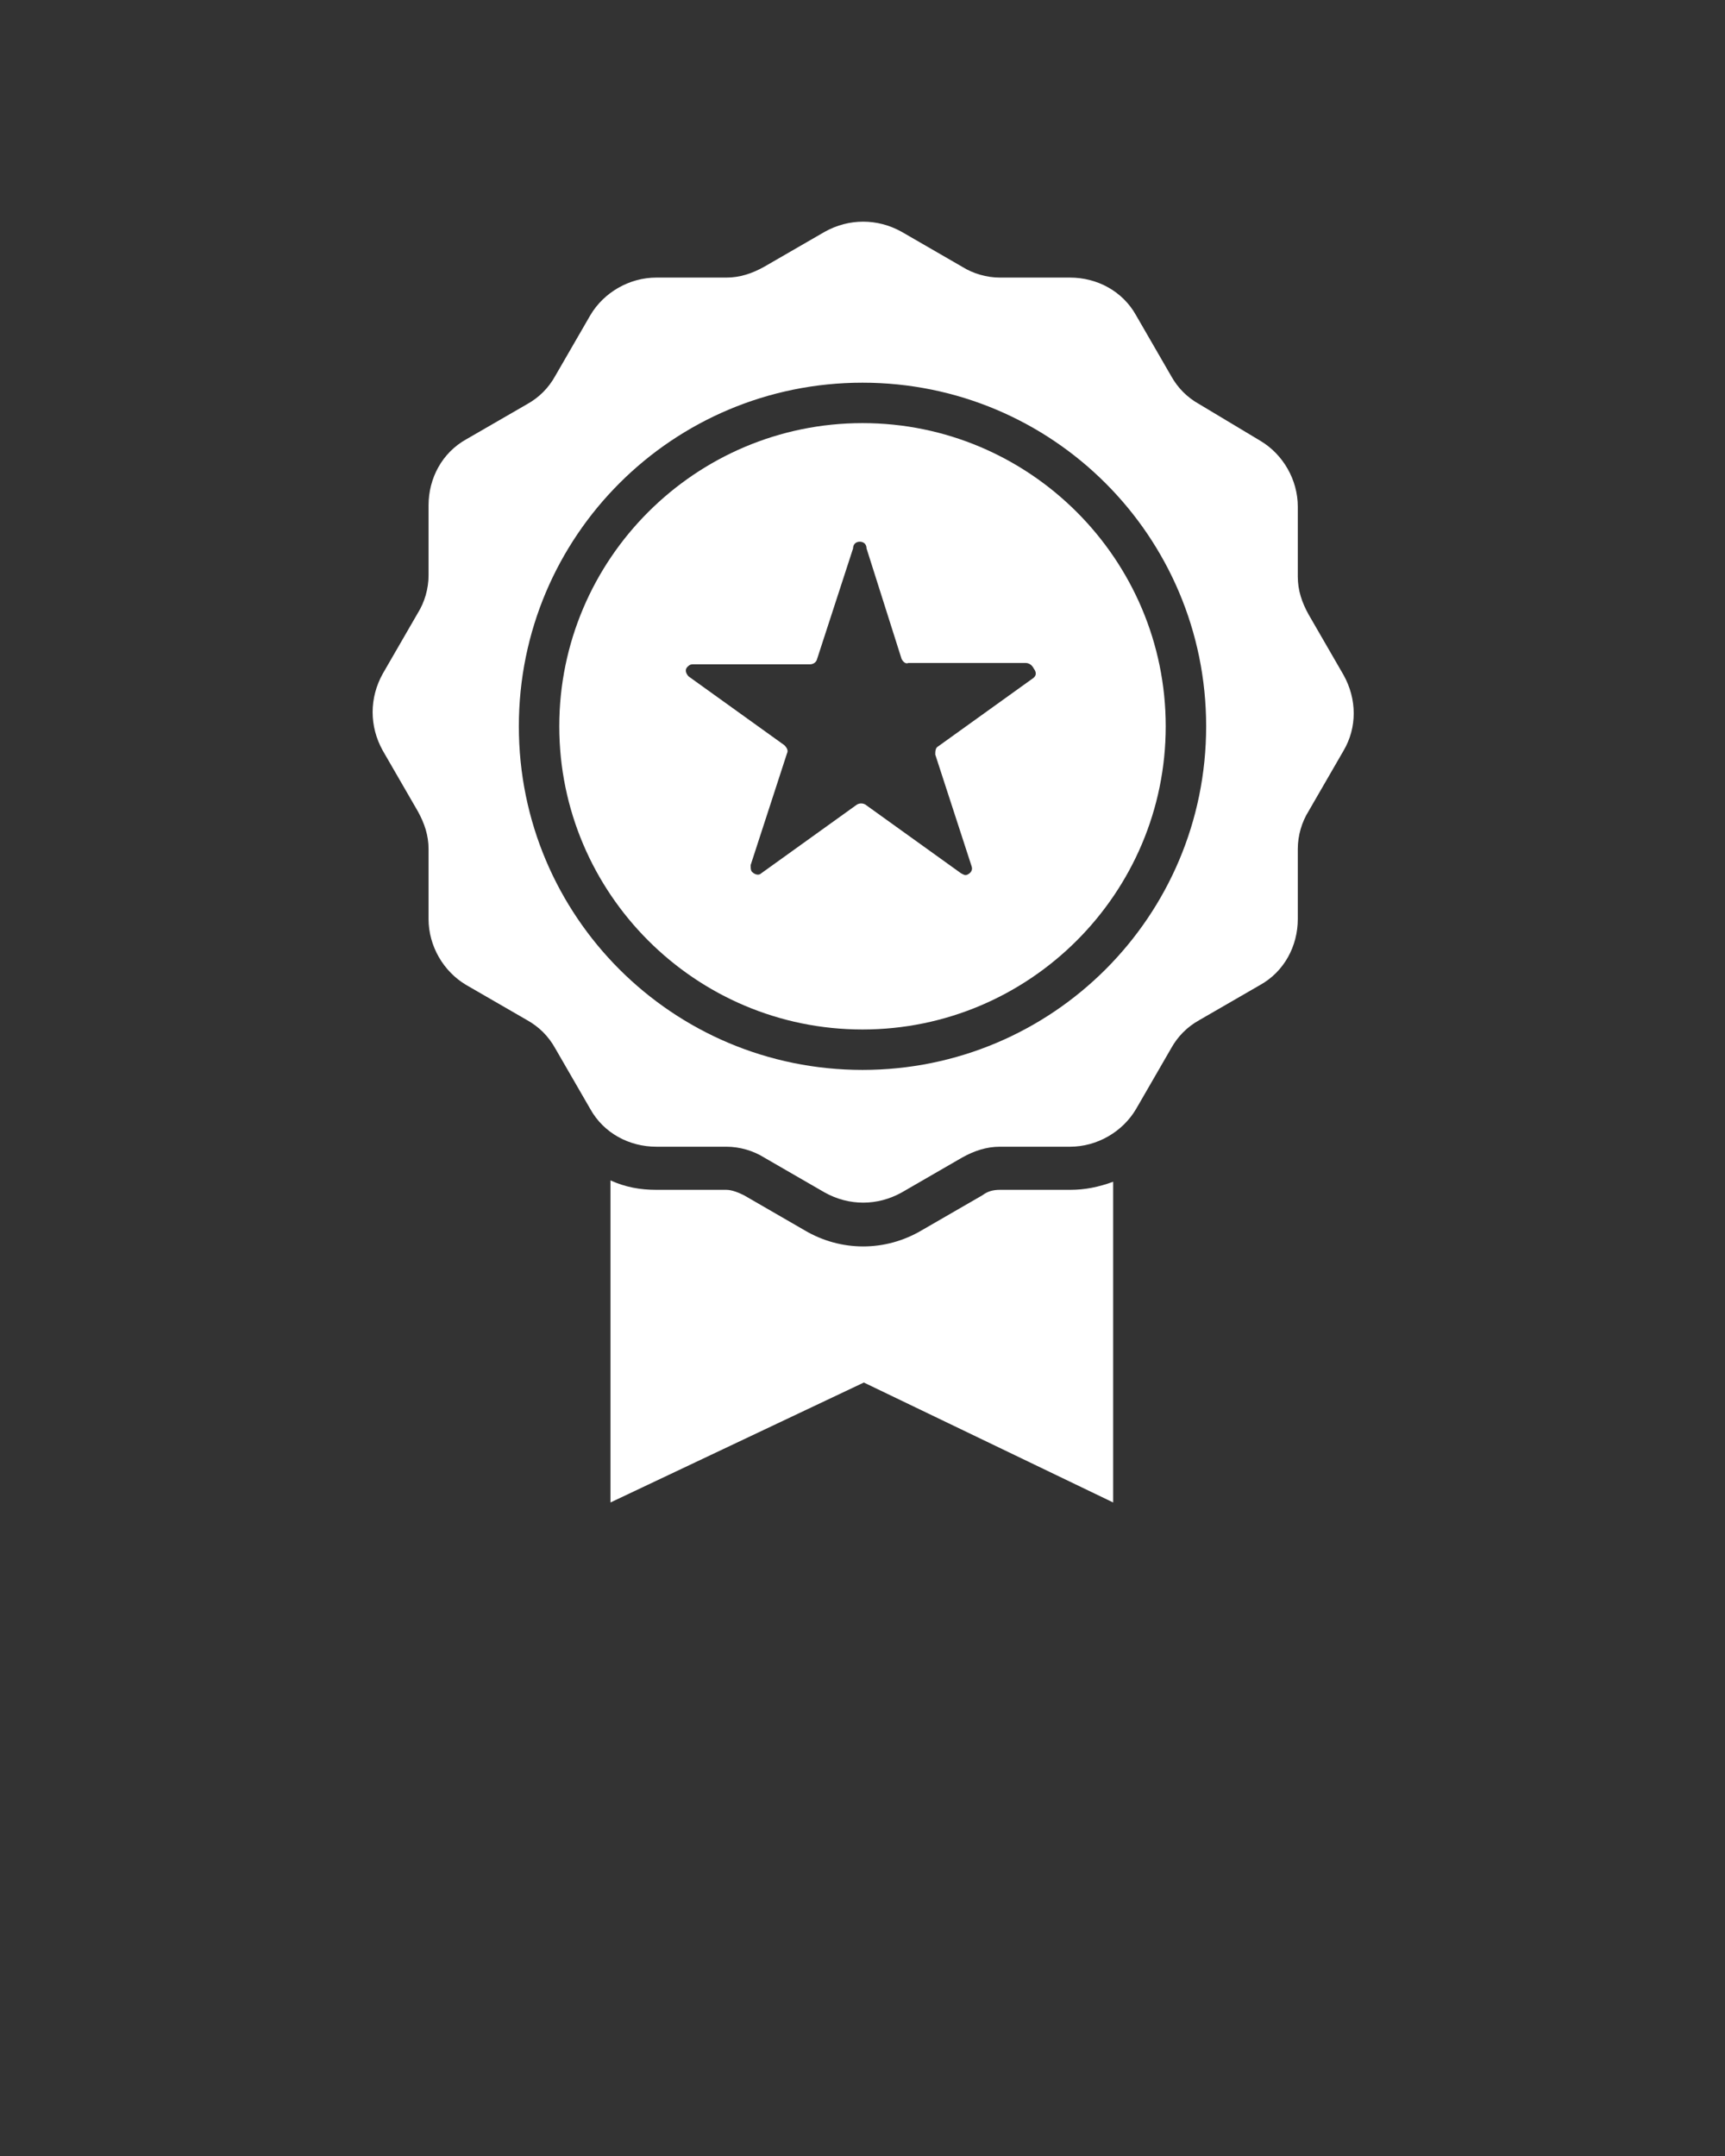
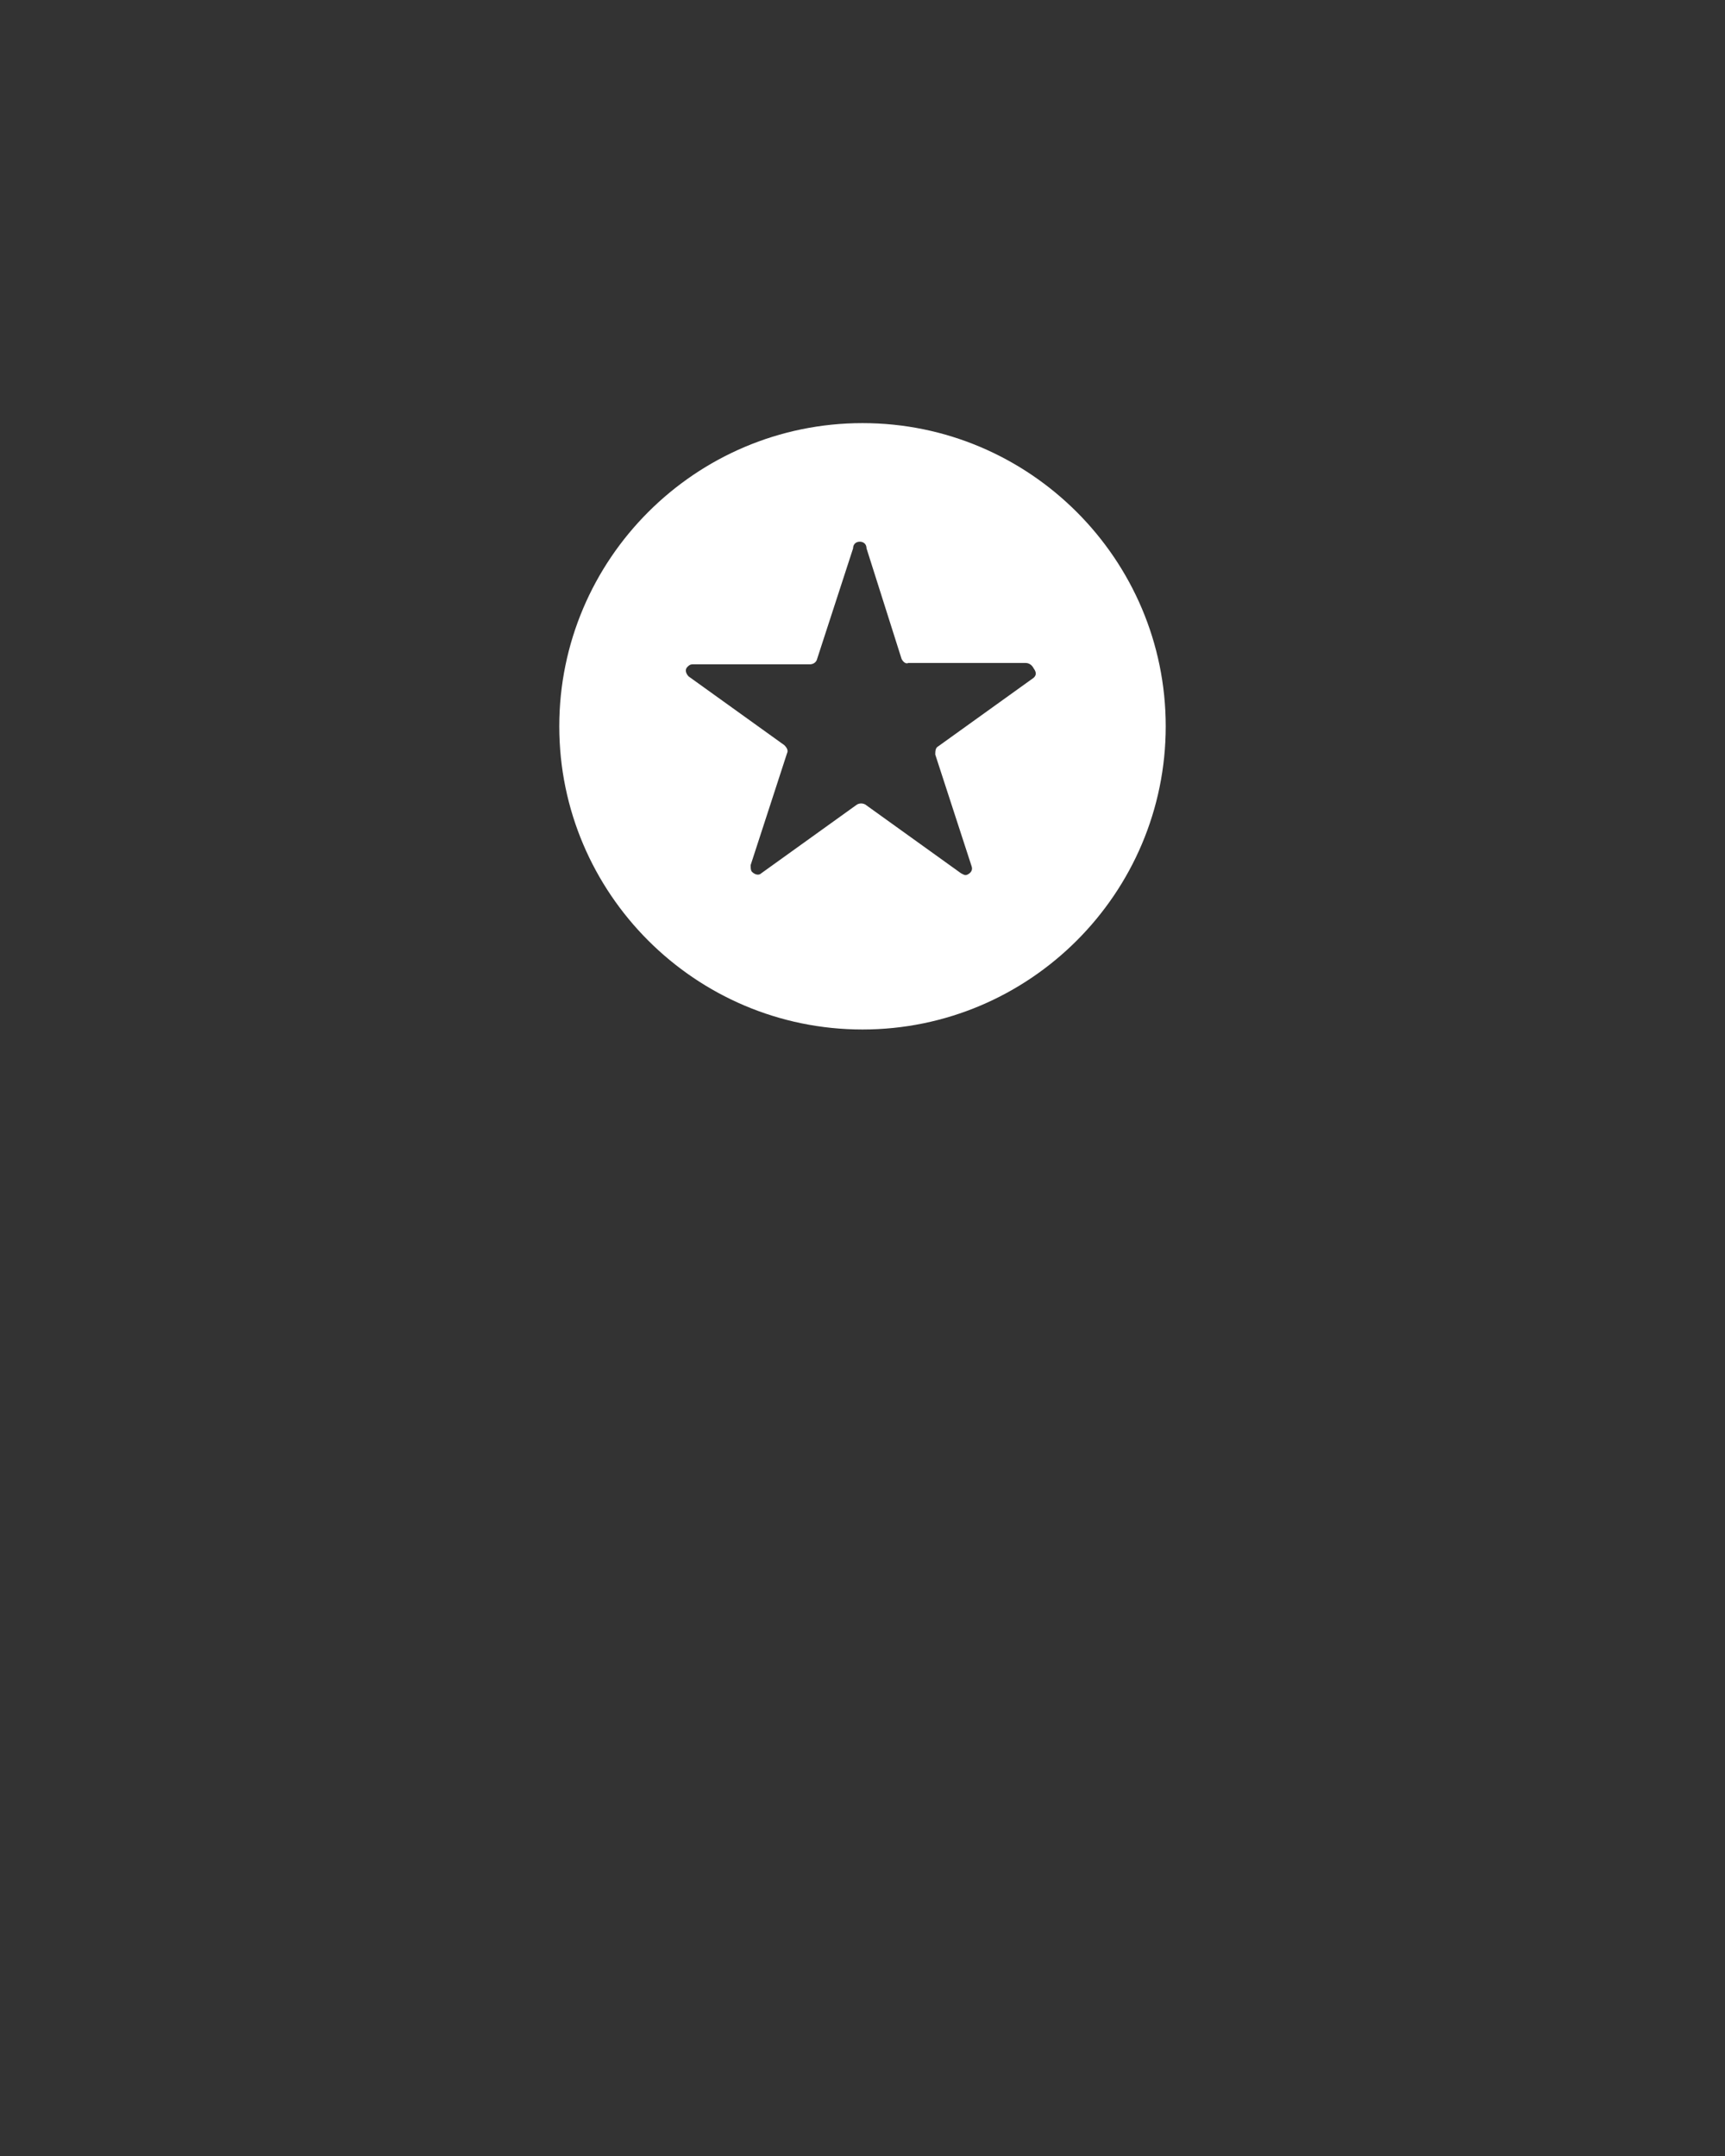
<svg xmlns="http://www.w3.org/2000/svg" id="Слой_1" x="0px" y="0px" viewBox="0 0 128 160" style="enable-background:new 0 0 128 160;" xml:space="preserve">
  <rect x="0" y="0" width="128" height="160" fill="#333333" stroke="none" />
  <style type="text/css"> .st0{fill:#FFFFFF;} </style>
  <title>star badge</title>
  <g>
    <path class="st0" d="M64,31.4c-12.4,0-22.5,10.1-22.5,22.5S51.6,76.4,64,76.4s22.5-10.1,22.5-22.5S76.4,31.4,64,31.4L64,31.4z M76.7,50.3l-7.1,5.1c-0.2,0.1-0.2,0.4-0.2,0.6l2.7,8.3c0.1,0.3-0.1,0.5-0.3,0.6c-0.2,0.1-0.3,0-0.5-0.1l-7.1-5.1 c-0.2-0.1-0.4-0.1-0.6,0l-7.1,5.1c-0.2,0.2-0.5,0.1-0.7-0.1c-0.1-0.1-0.1-0.3-0.1-0.5l2.7-8.3c0.1-0.2,0-0.4-0.2-0.6l-7.1-5.1 c-0.2-0.2-0.3-0.5-0.1-0.7c0.1-0.1,0.2-0.2,0.4-0.2h8.7c0.2,0,0.4-0.1,0.5-0.3l2.7-8.3c0-0.3,0.2-0.5,0.5-0.5s0.5,0.2,0.5,0.5 l2.6,8.2c0.1,0.2,0.3,0.4,0.5,0.3h8.7c0.3,0,0.5,0.2,0.6,0.4C77,50,76.8,50.2,76.7,50.3z" />
-     <path class="st0" d="M79.4,88.3h-5.2c-0.5,0-0.9,0.1-1.3,0.4l-4.5,2.6c-2.7,1.6-6,1.6-8.7,0l-4.5-2.6c-0.4-0.2-0.9-0.4-1.3-0.4 h-5.2c-1.2,0-2.3-0.2-3.4-0.7v23.9l18.8-8.9l18.5,8.9V87.7C81.5,88.1,80.5,88.3,79.4,88.3z" />
-     <path class="st0" d="M99.7,50.1l-2.6-4.5c-0.5-0.9-0.8-1.8-0.8-2.8v-5.2c0-2-1.1-3.9-2.8-4.9L89,30c-0.9-0.5-1.6-1.2-2.1-2.1 l-2.6-4.5c-1-1.8-2.9-2.8-4.9-2.8h-5.2c-1,0-2-0.3-2.8-0.8l-4.5-2.6c-1.8-1-3.9-1-5.7,0l-4.5,2.6c-0.9,0.5-1.8,0.8-2.8,0.8h-5.2 c-2,0-3.9,1.1-4.9,2.8l-2.6,4.5c-0.5,0.9-1.2,1.6-2.1,2.1l-4.5,2.6c-1.8,1-2.8,2.9-2.8,4.9v5.2c0,1-0.3,2-0.8,2.8L28.4,50 c-1,1.8-1,3.9,0,5.7l2.6,4.5c0.5,0.9,0.8,1.8,0.8,2.8v5.2c0,2,1.1,3.9,2.8,4.9l4.5,2.6c0.9,0.5,1.6,1.2,2.1,2.1l2.6,4.5 c1,1.8,2.9,2.8,4.9,2.8h5.2c1,0,2,0.3,2.8,0.8l4.5,2.6c1.8,1,3.9,1,5.7,0l4.5-2.6c0.9-0.5,1.8-0.8,2.8-0.8h5.2c2,0,3.9-1.1,4.9-2.8 l2.6-4.5c0.5-0.9,1.2-1.6,2.1-2.1l4.5-2.6c1.8-1,2.8-2.9,2.8-4.9V63c0-1,0.3-2,0.8-2.8l2.6-4.5C100.7,54,100.7,51.9,99.7,50.1z M64,79.4c-14.1,0-25.5-11.4-25.5-25.5S49.9,28.4,64,28.4s25.5,11.4,25.5,25.5l0,0C89.5,68,78.1,79.4,64,79.4z" />
  </g>
</svg>